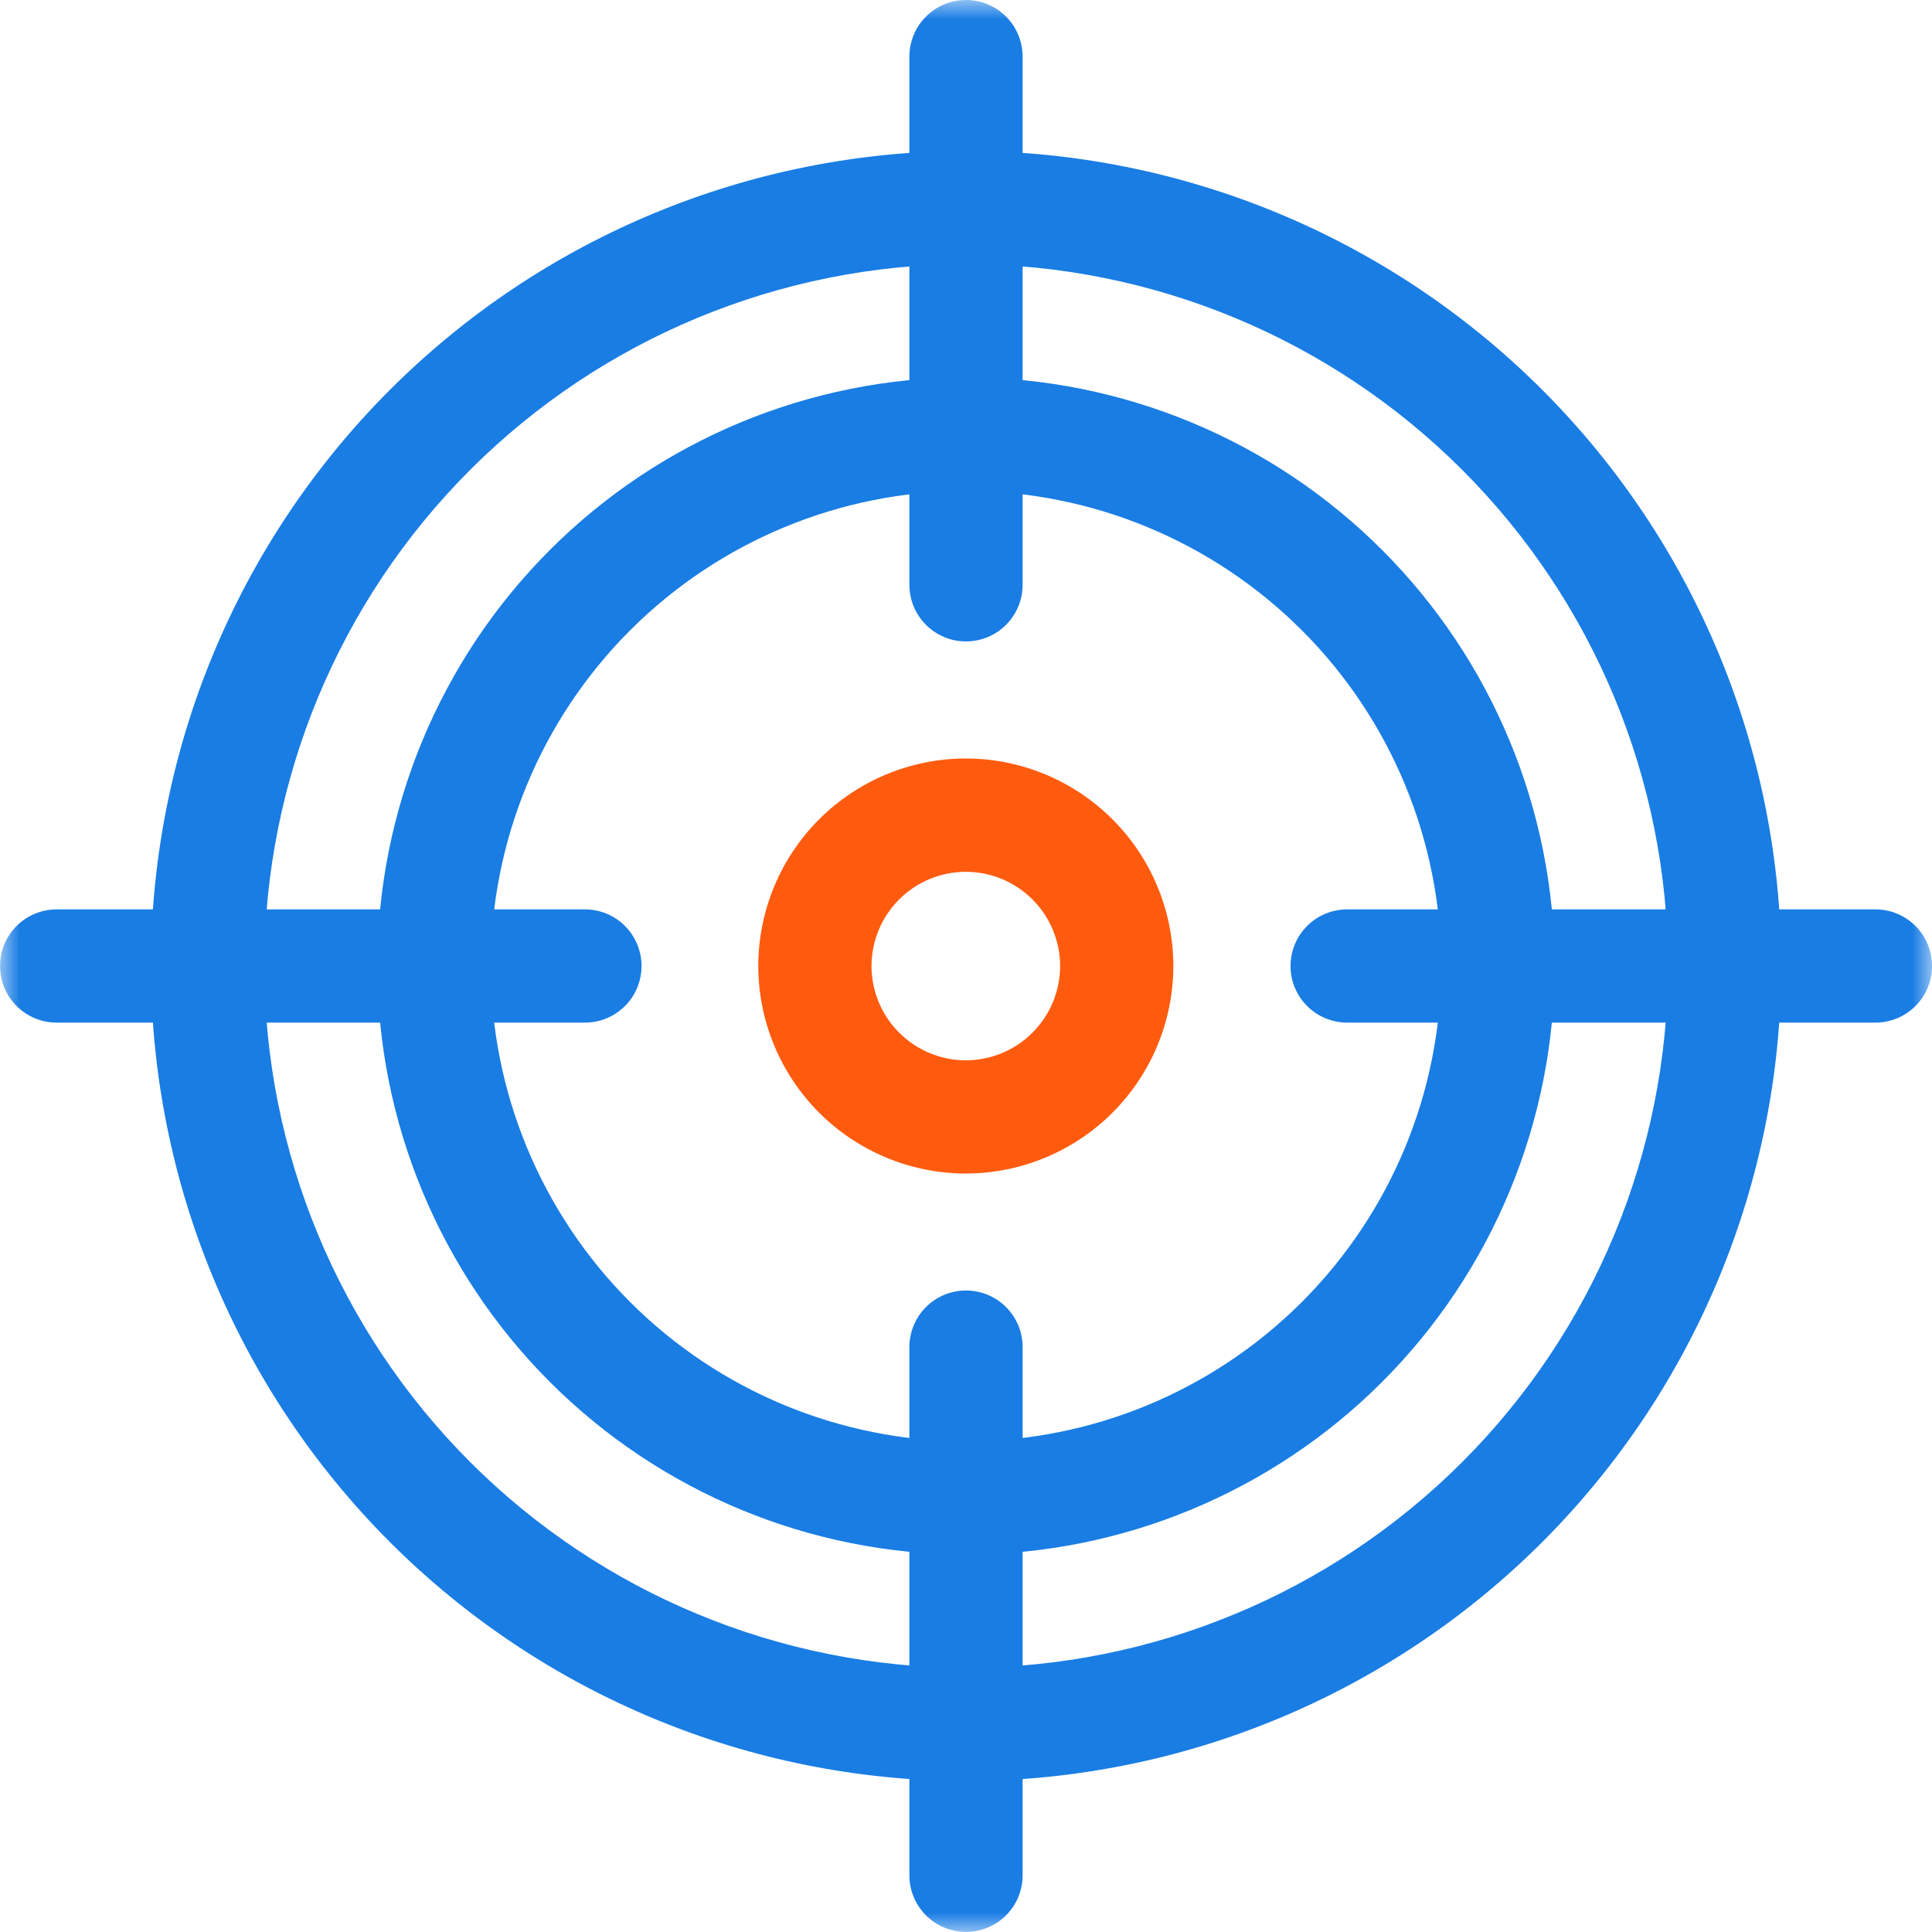
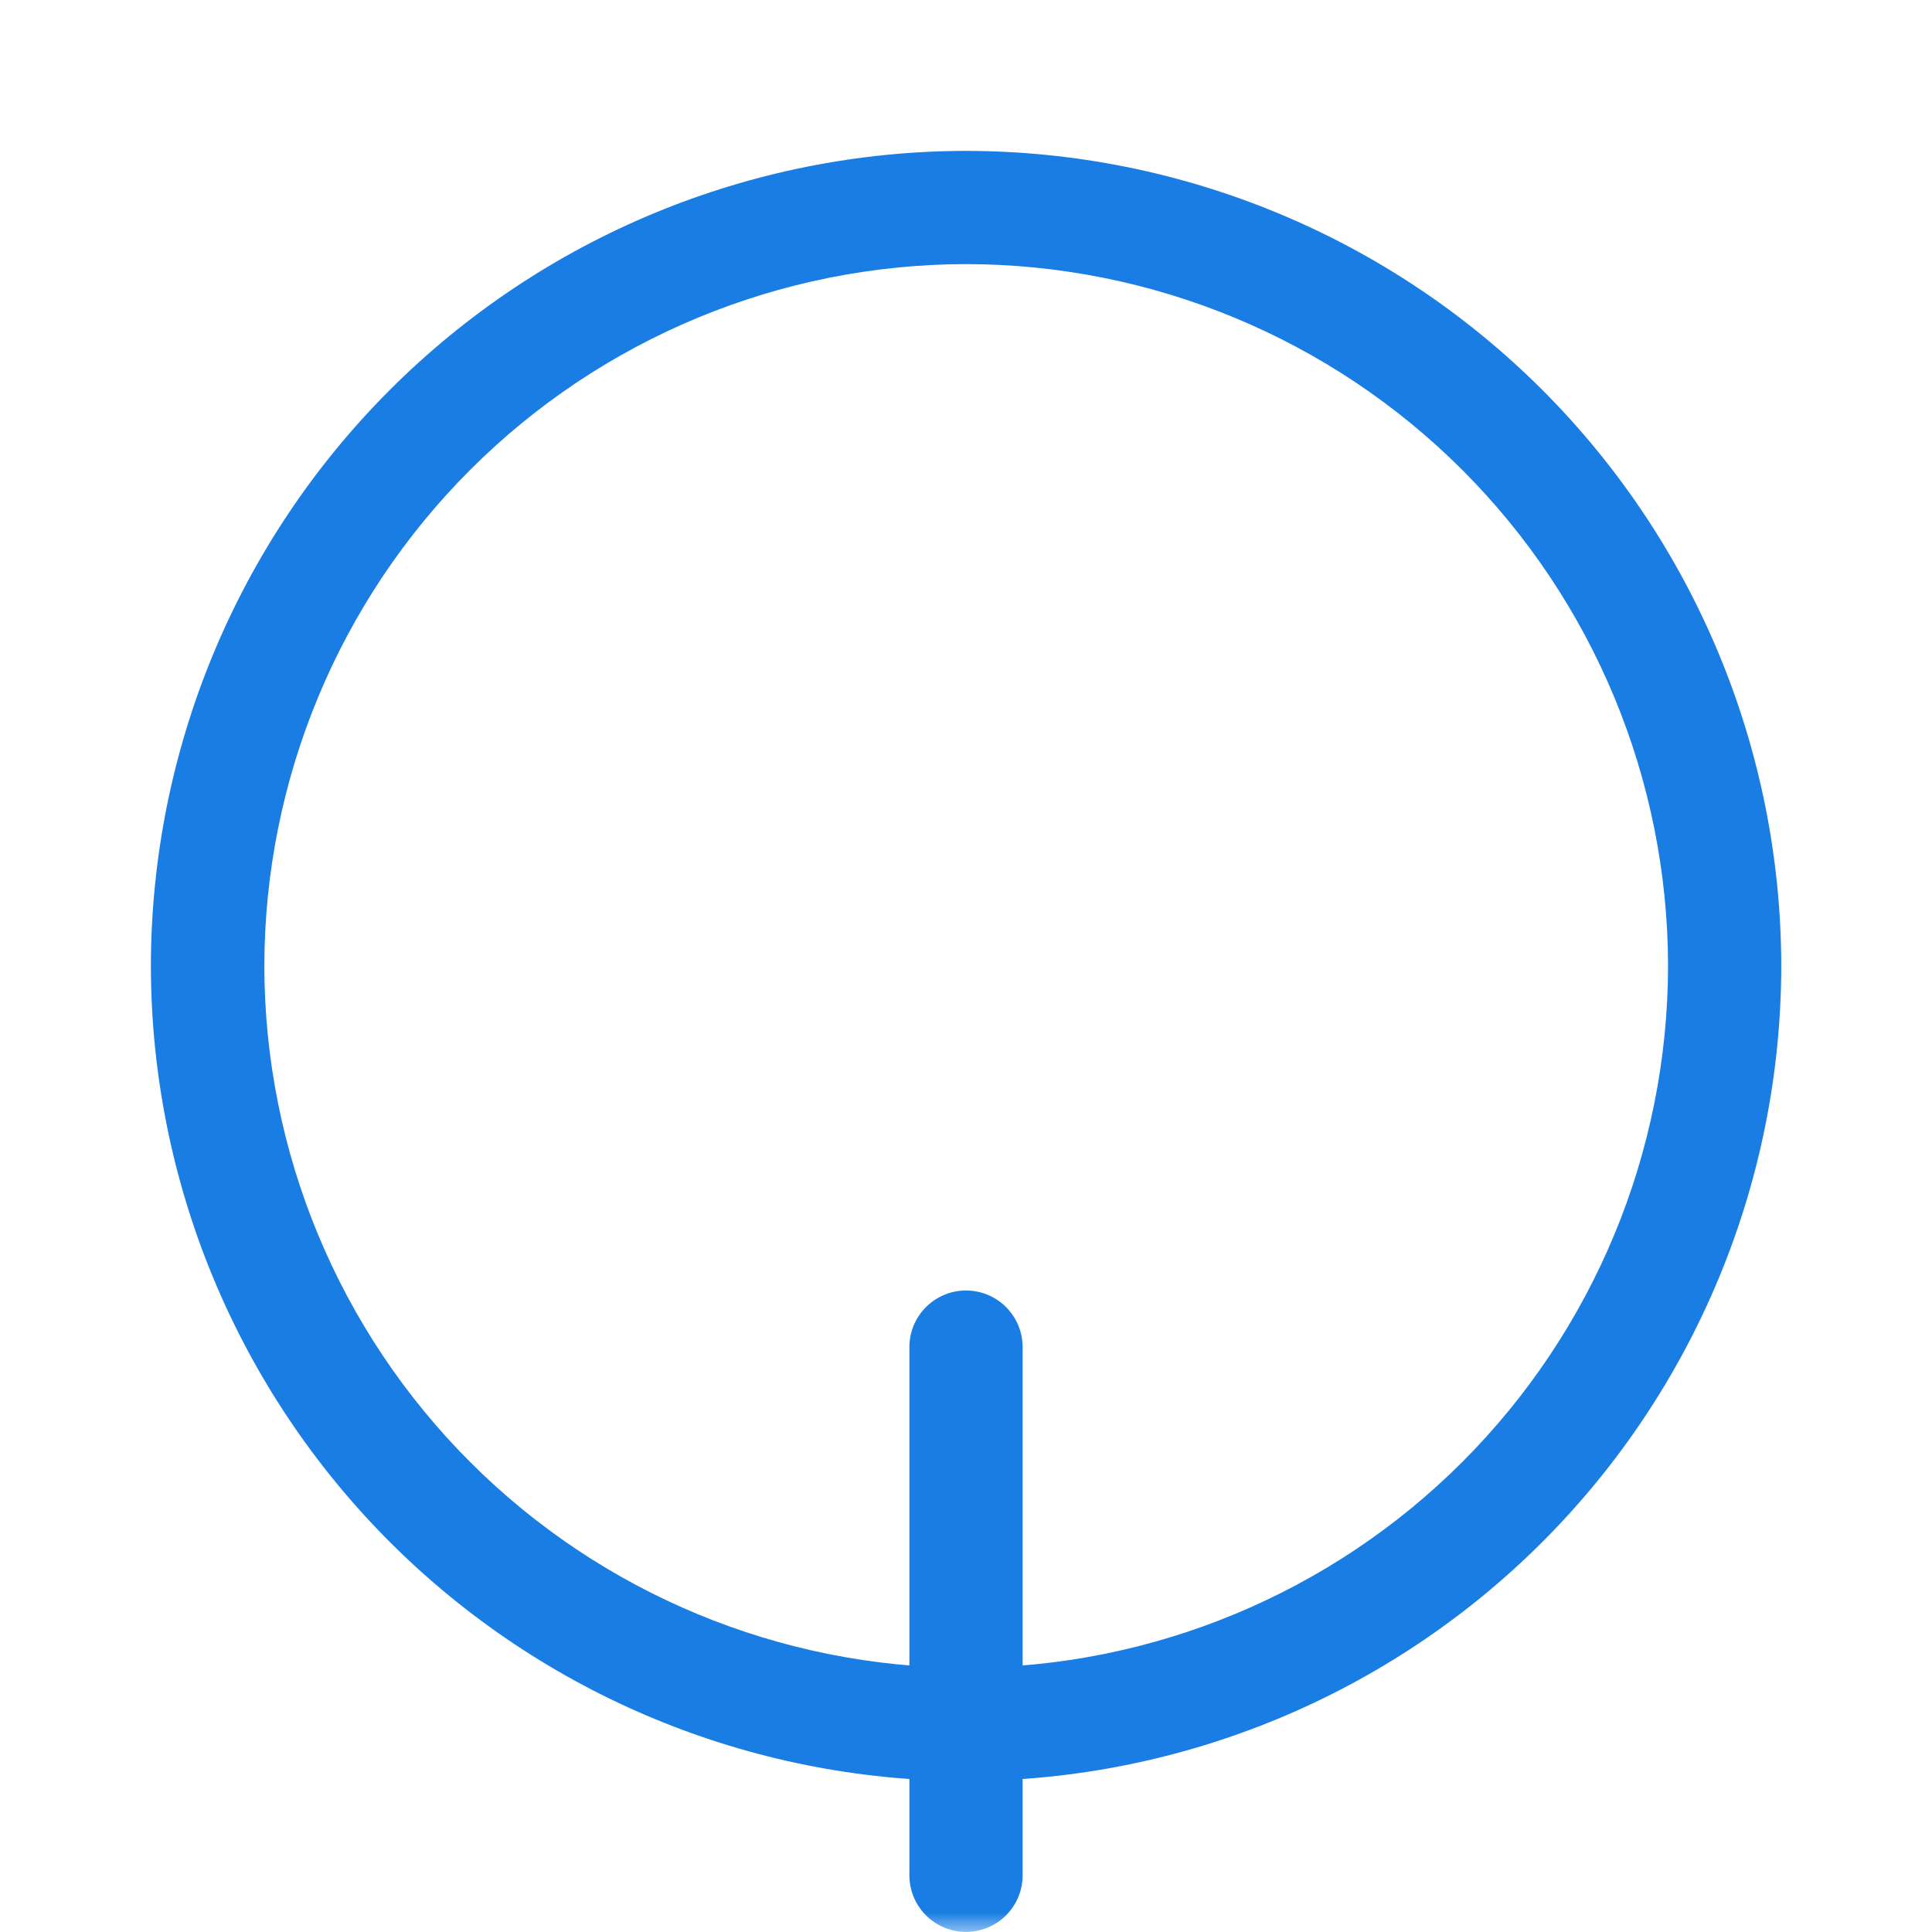
<svg xmlns="http://www.w3.org/2000/svg" width="50" height="50" viewBox="0 0 50 50" fill="none">
  <g id="system_4 1" clip-path="url(#clip0_638_87)">
    <g id="g2031">
      <g id="g2033">
        <g id="Clip path group">
          <mask id="mask0_638_87" style="mask-type:luminance" maskUnits="userSpaceOnUse" x="0" y="0" width="50" height="50">
            <g id="clip-path">
              <path id="path2037" d="M0 3.05176e-05H50V50H0V3.05176e-05Z" fill="white" />
            </g>
          </mask>
          <g mask="url(#mask0_638_87)">
            <g id="g2035">
              <g id="scale" style="transform-origin: center; transform-box: fill-box; animation: spinR 1s linear infinite alternate;">
-                 <path id="path2043" d="M24.995 19.629C26.419 19.631 27.784 20.197 28.791 21.204C29.798 22.211 30.364 23.576 30.366 25C30.364 26.424 29.798 27.789 28.791 28.796C27.784 29.803 26.419 30.369 24.995 30.371C23.571 30.369 22.206 29.803 21.199 28.796C20.192 27.789 19.626 26.424 19.624 25C19.626 23.576 20.192 22.211 21.199 21.204C22.206 20.197 23.571 19.631 24.995 19.629ZM24.995 27.441C25.642 27.44 26.263 27.183 26.72 26.725C27.178 26.268 27.435 25.647 27.436 25C27.434 24.353 27.177 23.734 26.719 23.277C26.262 22.82 25.642 22.563 24.995 22.562C24.348 22.563 23.727 22.82 23.27 23.278C22.812 23.735 22.555 24.356 22.554 25.003C22.556 25.65 22.813 26.269 23.271 26.726C23.728 27.183 24.348 27.44 24.995 27.441Z" fill="#FF5B0F" />
-               </g>
+                 </g>
              <g id="spin" style="transform-origin: center; transform-box: fill-box; animation: spin 3s linear infinite;">
                <g id="g2045">
-                   <path id="path2047" d="M25 9.765C29.039 9.77 32.911 11.376 35.767 14.232C38.623 17.088 40.229 20.96 40.234 24.999C40.229 29.038 38.623 32.91 35.767 35.766C32.911 38.622 29.039 40.228 25 40.233C20.961 40.228 17.089 38.622 14.233 35.767C11.377 32.911 9.77 29.039 9.765 25C9.77 20.961 11.376 17.088 14.232 14.232C17.088 11.376 20.961 9.77 25 9.765ZM25 37.304C28.261 37.299 31.386 36.002 33.692 33.696C35.998 31.39 37.295 28.265 37.3 25.004C37.295 21.743 35.998 18.618 33.692 16.312C31.386 14.007 28.261 12.709 25 12.704C21.739 12.709 18.614 14.007 16.308 16.312C14.002 18.618 12.705 21.743 12.7 25.004C12.705 28.265 14.002 31.391 16.308 33.697C18.613 36.002 21.739 37.299 25 37.304Z" fill="#197DE4" />
-                 </g>
+                   </g>
                <g id="g2049">
                  <path id="path2051" d="M25.005 3.905C30.598 3.911 35.959 6.136 39.914 10.09C43.868 14.045 46.093 19.407 46.099 24.999C46.093 30.591 43.868 35.953 39.914 39.908C35.959 43.862 30.598 46.087 25.005 46.093C19.411 46.088 14.048 43.864 10.092 39.91C6.137 35.955 3.911 30.593 3.905 24.999C3.911 19.405 6.137 14.043 10.092 10.088C14.048 6.134 19.411 3.91 25.005 3.905ZM25.005 43.163C29.821 43.157 34.438 41.242 37.843 37.837C41.248 34.431 43.163 29.815 43.169 24.999C43.163 20.183 41.248 15.566 37.843 12.161C34.438 8.756 29.821 6.841 25.005 6.835C20.189 6.841 15.572 8.756 12.167 12.161C8.762 15.566 6.847 20.183 6.841 24.999C6.847 29.815 8.762 34.431 12.167 37.837C15.572 41.242 20.189 43.157 25.005 43.163Z" fill="#197DE4" />
                </g>
                <g id="g2053">
-                   <path id="path2055" d="M48.535 26.465H34.864C34.475 26.465 34.103 26.311 33.828 26.036C33.553 25.761 33.399 25.389 33.399 25C33.399 24.611 33.553 24.239 33.828 23.964C34.103 23.689 34.475 23.535 34.864 23.535H48.536C48.925 23.535 49.297 23.689 49.572 23.964C49.847 24.239 50.001 24.611 50.001 25C50.001 25.192 49.963 25.383 49.889 25.561C49.816 25.739 49.708 25.9 49.572 26.036C49.435 26.172 49.274 26.28 49.096 26.354C48.918 26.427 48.727 26.465 48.535 26.465Z" fill="#197DE4" />
-                 </g>
+                   </g>
                <g id="g2057">
-                   <path id="path2059" d="M15.137 26.465H1.466C1.077 26.465 0.705 26.311 0.43 26.036C0.155 25.761 0.001 25.389 0.001 25C0.001 24.611 0.155 24.239 0.43 23.964C0.705 23.689 1.077 23.535 1.466 23.535H15.138C15.527 23.535 15.899 23.689 16.174 23.964C16.449 24.239 16.603 24.611 16.603 25C16.603 25.192 16.565 25.383 16.491 25.561C16.418 25.739 16.31 25.9 16.174 26.036C16.037 26.172 15.876 26.28 15.698 26.354C15.52 26.427 15.329 26.465 15.137 26.465Z" fill="#197DE4" />
-                 </g>
+                   </g>
                <g id="g2061">
-                   <path id="path2063" d="M25 16.6C24.612 16.6 24.239 16.446 23.965 16.172C23.69 15.897 23.535 15.525 23.535 15.137V1.465C23.535 1.076 23.689 0.704 23.964 0.429C24.239 0.154 24.611 0 25 0C25.389 0 25.761 0.154 26.036 0.429C26.311 0.704 26.465 1.076 26.465 1.465V15.137C26.465 15.525 26.31 15.897 26.035 16.172C25.761 16.446 25.388 16.6 25 16.6Z" fill="#197DE4" />
-                 </g>
+                   </g>
                <g id="g2065">
                  <path id="path2067" d="M25 49.998C24.612 49.998 24.239 49.844 23.965 49.57C23.69 49.295 23.535 48.923 23.535 48.535V34.863C23.535 34.474 23.689 34.102 23.964 33.827C24.239 33.552 24.611 33.398 25 33.398C25.389 33.398 25.761 33.552 26.036 33.827C26.311 34.102 26.465 34.474 26.465 34.863V48.535C26.465 48.923 26.31 49.295 26.035 49.57C25.761 49.844 25.388 49.998 25 49.998Z" fill="#197DE4" />
                </g>
              </g>
            </g>
          </g>
        </g>
      </g>
    </g>
  </g>
  <defs>
    <clipPath id="clip0_638_87">
      <rect width="50" height="50" fill="white" />
    </clipPath>
  </defs>
  <style> @keyframes spin { 0% { transform: rotate(0deg); } 100% { transform: rotate(360deg); } } @keyframes spinR { 0%, 100% { transform: scale(1); } 100% { transform: scale(0.8); } }</style>
</svg>